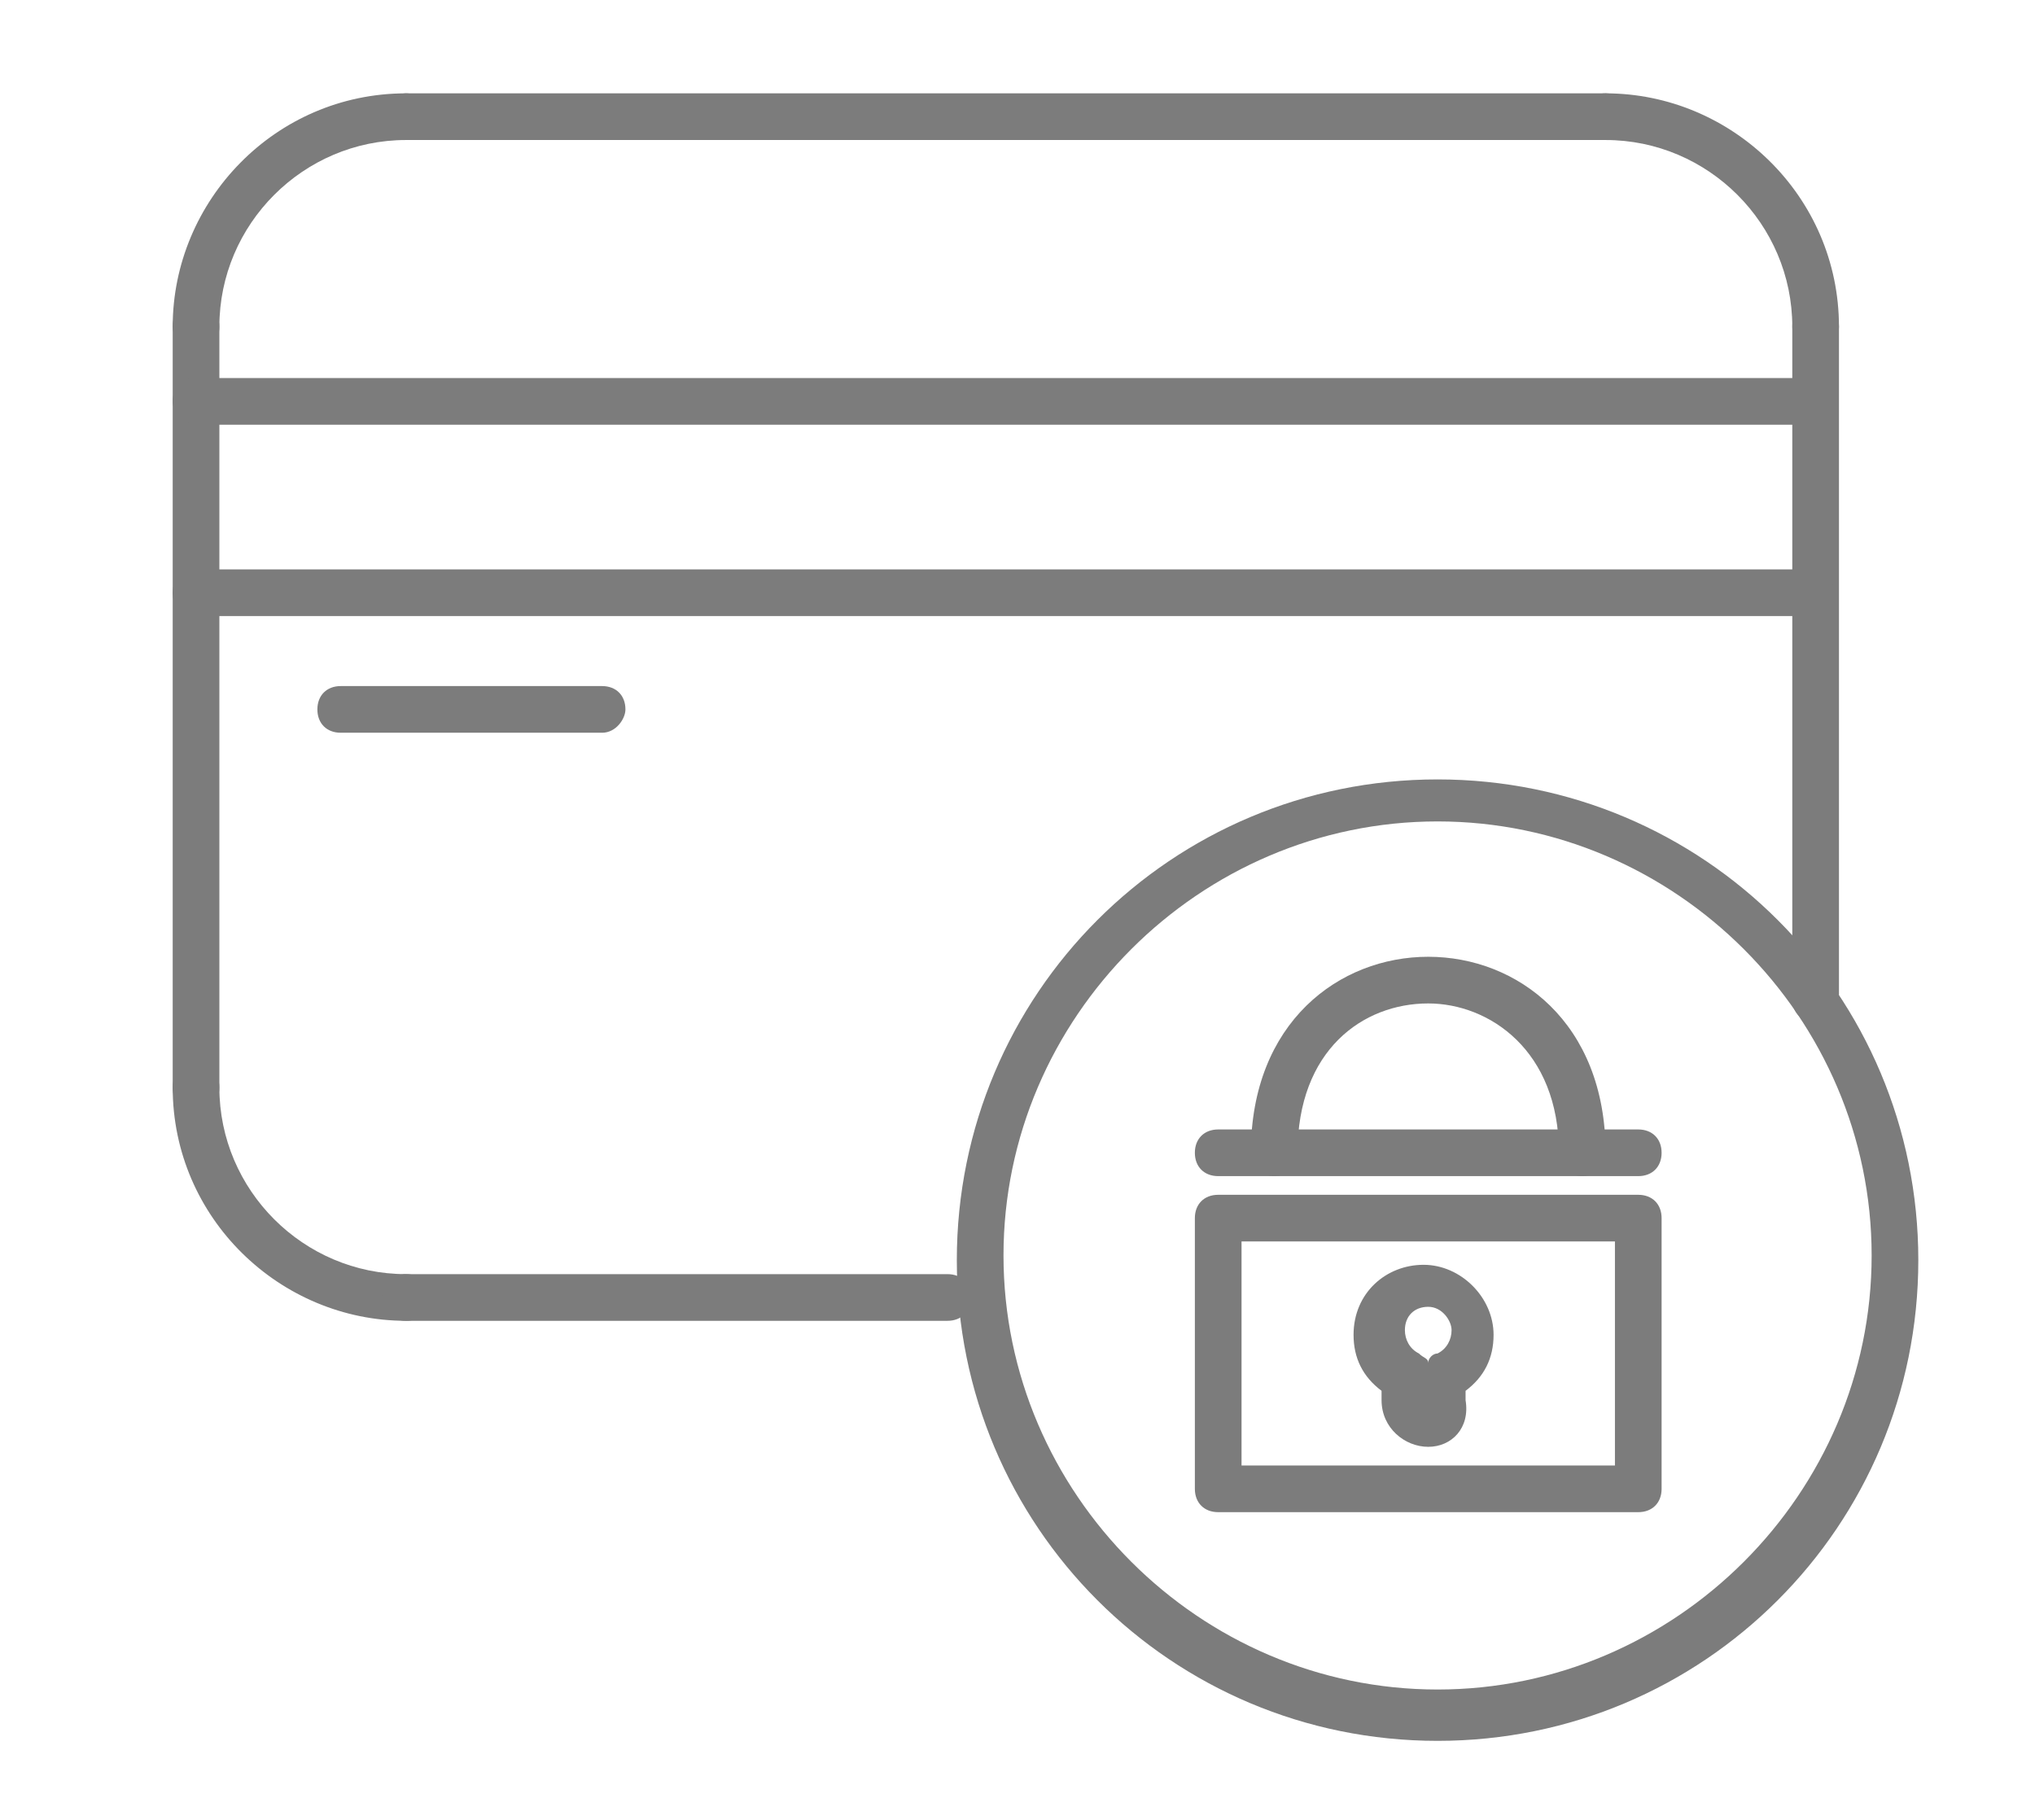
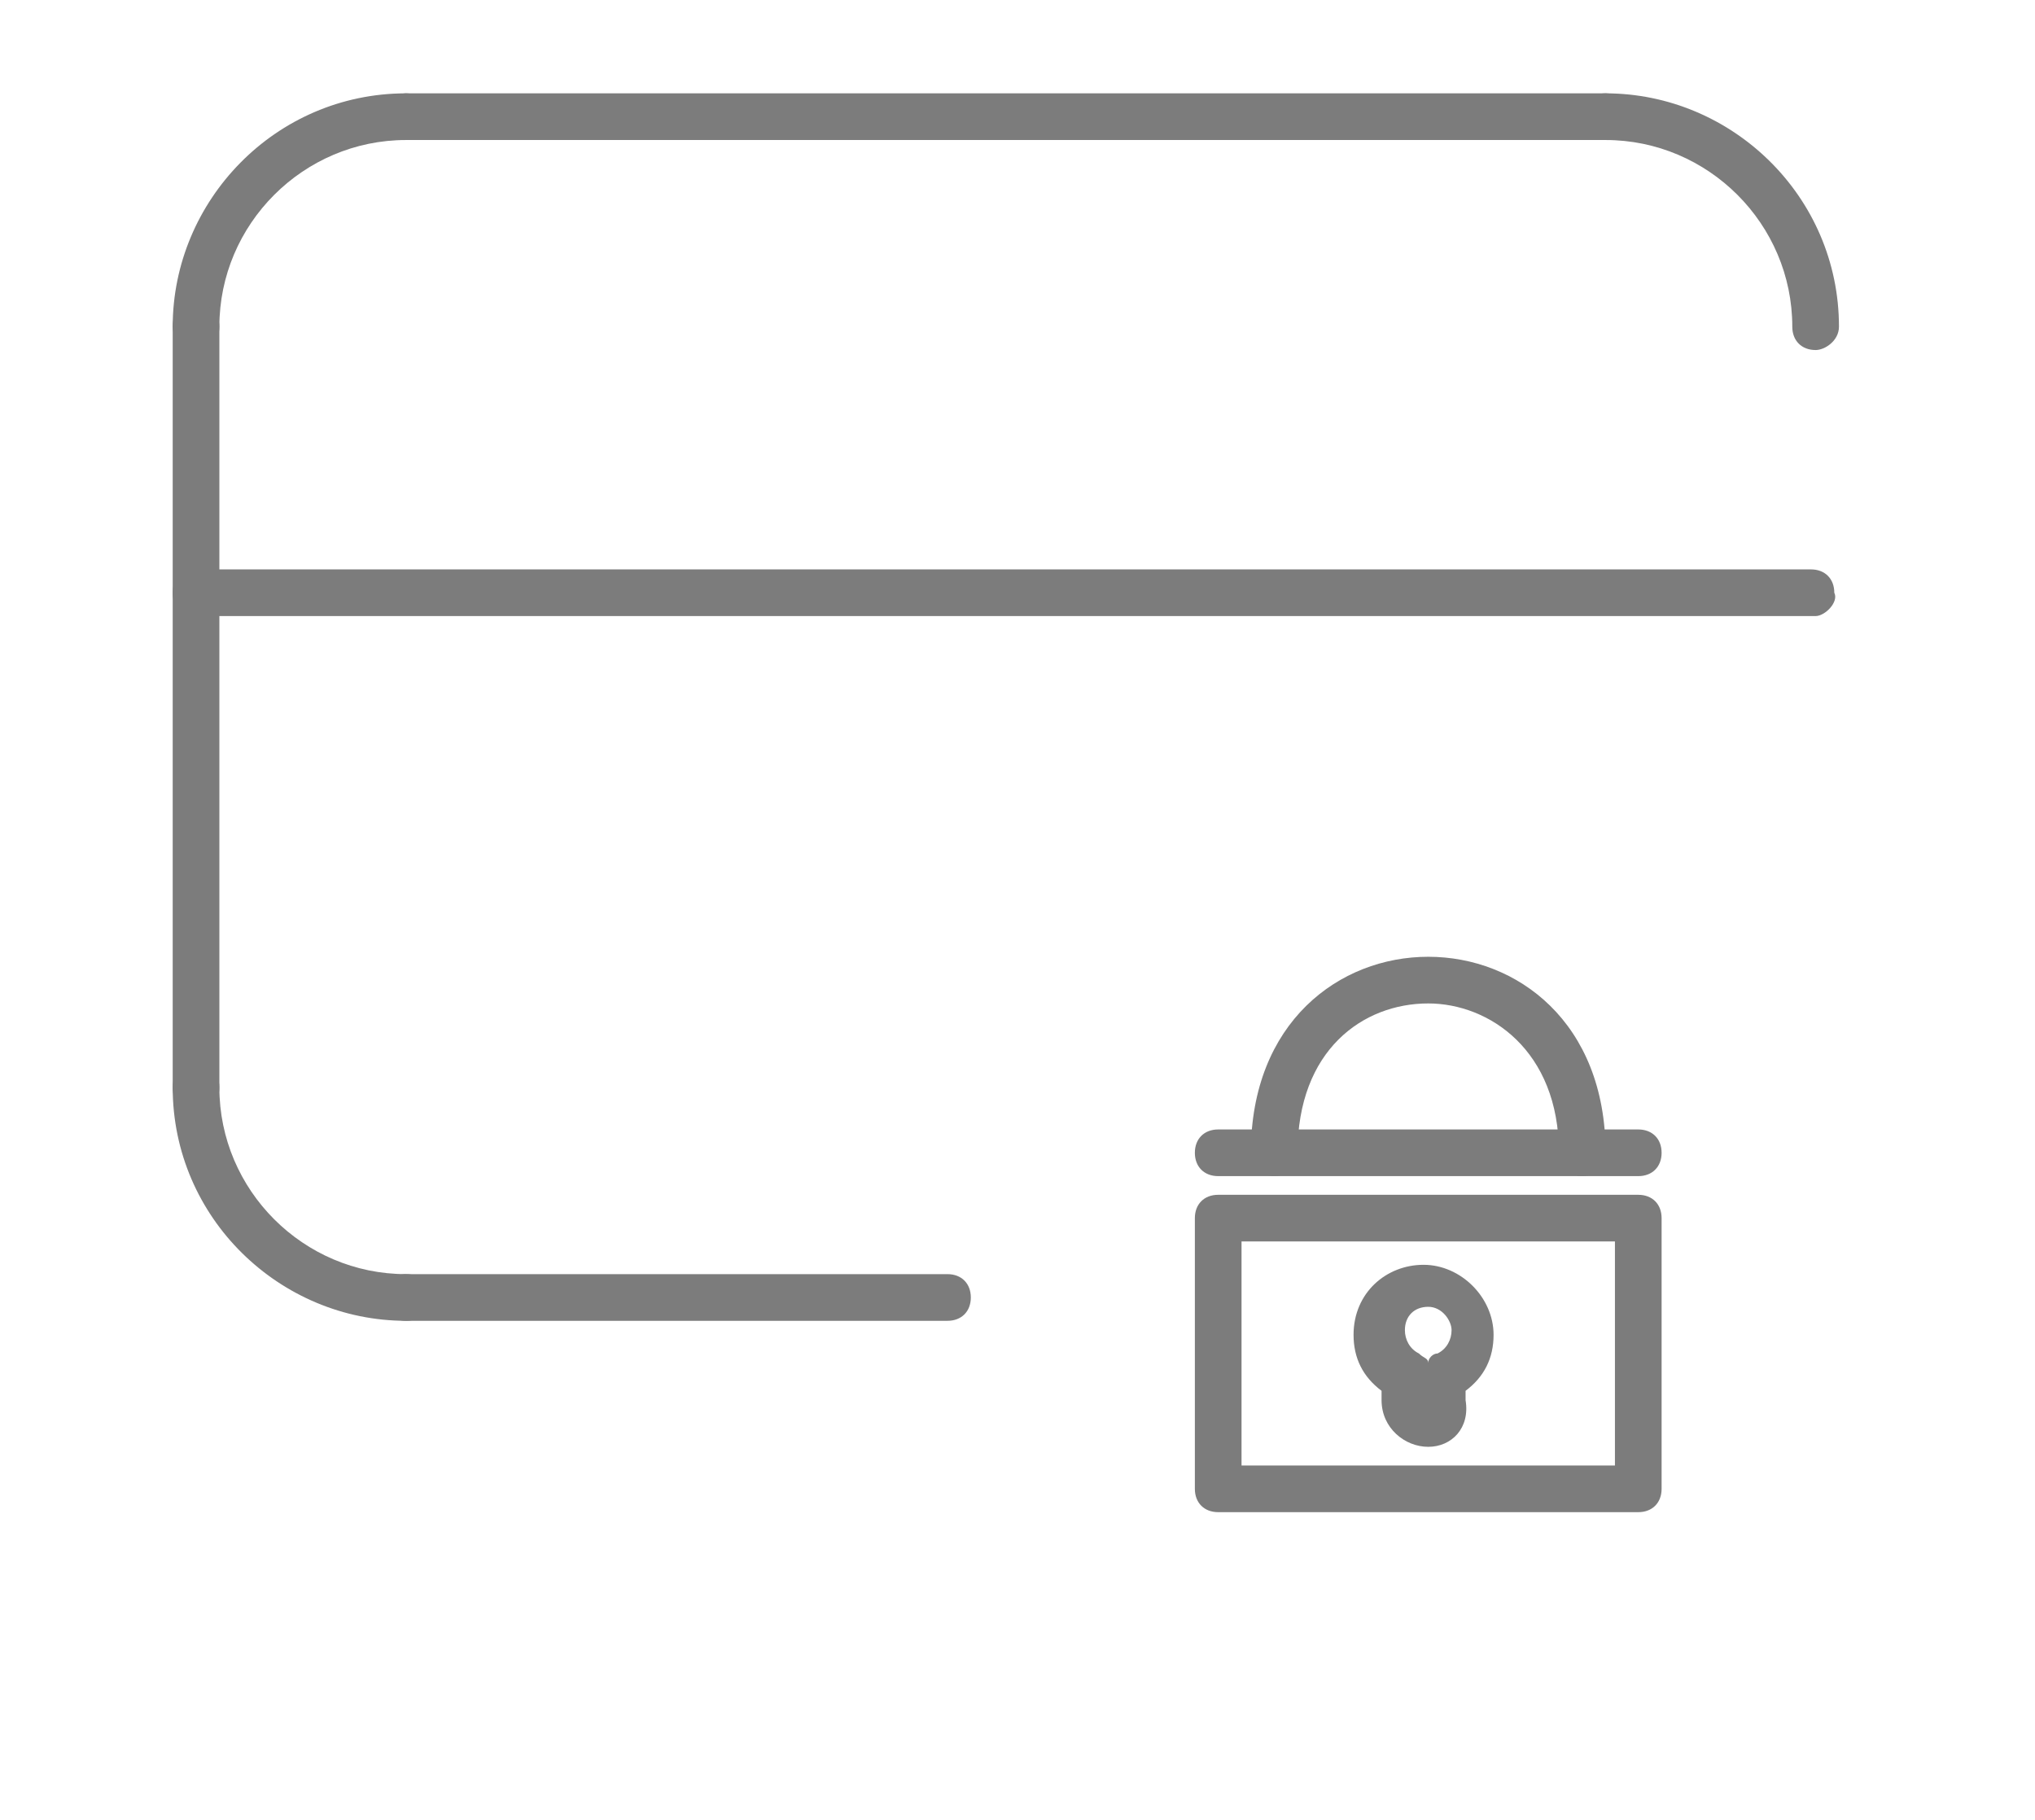
<svg xmlns="http://www.w3.org/2000/svg" version="1.1" id="icon" x="0px" y="0px" viewBox="0 0 43.6 39" style="enable-background:new 0 0 43.6 39;" xml:space="preserve">
  <style type="text/css">
	.st0{fill:#7C7C7C;}
</style>
  <g>
    <g>
-       <path class="st0" d="M30.8,37.3c-5.7,0-10.3-4.6-10.3-10.3s4.6-10.3,10.3-10.3s10.3,4.6,10.3,10.3S36.5,37.3,30.8,37.3z     M30.8,17.6c-5.1,0-9.3,4.2-9.3,9.3s4.2,9.3,9.3,9.3c5.1,0,9.3-4.2,9.3-9.3S35.9,17.6,30.8,17.6z" />
-     </g>
+       </g>
    <g>
      <path class="st0" d="M8.7,28.3c-2.7,0-5-2.2-5-5c0-0.3,0.2-0.5,0.5-0.5s0.5,0.2,0.5,0.5c0,2.2,1.8,4,4,4c0.3,0,0.5,0.2,0.5,0.5    C9.2,28.1,9,28.3,8.7,28.3z" />
    </g>
    <g>
      <path class="st0" d="M4.2,7.5C4,7.5,3.7,7.3,3.7,7c0-2.7,2.2-5,5-5C9,2,9.2,2.3,9.2,2.5C9.2,2.8,9,3,8.7,3c-2.2,0-4,1.8-4,4    C4.7,7.3,4.5,7.5,4.2,7.5z" />
    </g>
    <g>
      <path class="st0" d="M38.9,7.5c-0.3,0-0.5-0.2-0.5-0.5c0-2.2-1.8-4-4-4c-0.3,0-0.5-0.2-0.5-0.5c0-0.3,0.2-0.5,0.5-0.5    c2.7,0,5,2.2,5,5C39.4,7.3,39.1,7.5,38.9,7.5z" />
    </g>
    <g>
-       <path class="st0" d="M38.9,21.9c-0.3,0-0.5-0.2-0.5-0.5V7c0-0.3,0.2-0.5,0.5-0.5c0.3,0,0.5,0.2,0.5,0.5v14.3    C39.4,21.6,39.1,21.9,38.9,21.9z" />
-     </g>
+       </g>
    <g>
      <path class="st0" d="M20.3,28.3H8.7c-0.3,0-0.5-0.2-0.5-0.5c0-0.3,0.2-0.5,0.5-0.5h11.6c0.3,0,0.5,0.2,0.5,0.5    C20.8,28.1,20.6,28.3,20.3,28.3z" />
    </g>
    <g>
      <path class="st0" d="M4.2,23.8c-0.3,0-0.5-0.2-0.5-0.5V7c0-0.3,0.2-0.5,0.5-0.5S4.7,6.7,4.7,7v16.3C4.7,23.6,4.5,23.8,4.2,23.8z" />
    </g>
    <g>
      <path class="st0" d="M34.4,3H8.7C8.4,3,8.2,2.8,8.2,2.5C8.2,2.3,8.4,2,8.7,2h25.7c0.3,0,0.5,0.2,0.5,0.5C34.9,2.8,34.7,3,34.4,3z" />
    </g>
    <g>
-       <path class="st0" d="M38.9,9.1H4.2C4,9.1,3.7,8.9,3.7,8.6c0-0.3,0.2-0.5,0.5-0.5h34.6c0.3,0,0.5,0.2,0.5,0.5    C39.4,8.9,39.1,9.1,38.9,9.1z" />
-     </g>
+       </g>
    <g>
      <path class="st0" d="M38.9,13.2H4.2c-0.3,0-0.5-0.2-0.5-0.5c0-0.3,0.2-0.5,0.5-0.5h34.6c0.3,0,0.5,0.2,0.5,0.5    C39.4,12.9,39.1,13.2,38.9,13.2z" />
    </g>
    <g>
-       <path class="st0" d="M12.9,15.7H7.3c-0.3,0-0.5-0.2-0.5-0.5c0-0.3,0.2-0.5,0.5-0.5h5.6c0.3,0,0.5,0.2,0.5,0.5    C13.4,15.4,13.2,15.7,12.9,15.7z" />
-     </g>
+       </g>
    <g>
      <path class="st0" d="M33.9,25.2c-0.3,0-0.5-0.2-0.5-0.5c0-2.2-1.5-3.2-2.8-3.2c-1.4,0-2.8,1-2.8,3.2c0,0.3-0.2,0.5-0.5,0.5    c-0.3,0-0.5-0.2-0.5-0.5c0-2.8,1.9-4.2,3.8-4.2c1.9,0,3.8,1.4,3.8,4.2C34.4,25,34.2,25.2,33.9,25.2z" />
    </g>
    <g>
      <path class="st0" d="M35.1,32.4h-9c-0.3,0-0.5-0.2-0.5-0.5v-5.8c0-0.3,0.2-0.5,0.5-0.5h9c0.3,0,0.5,0.2,0.5,0.5v5.8    C35.6,32.2,35.4,32.4,35.1,32.4z M26.6,31.4h8v-4.8h-8V31.4z" />
    </g>
    <g>
      <path class="st0" d="M35.1,25.2h-9c-0.3,0-0.5-0.2-0.5-0.5c0-0.3,0.2-0.5,0.5-0.5h9c0.3,0,0.5,0.2,0.5,0.5    C35.6,25,35.4,25.2,35.1,25.2z" />
    </g>
    <g>
      <path class="st0" d="M30.6,31c-0.5,0-1-0.4-1-1v-0.2c-0.4-0.3-0.6-0.7-0.6-1.2c0-0.9,0.7-1.5,1.5-1.5s1.5,0.7,1.5,1.5    c0,0.5-0.2,0.9-0.6,1.2v0.2C31.5,30.6,31.1,31,30.6,31z M30.6,28c-0.3,0-0.5,0.2-0.5,0.5c0,0.2,0.1,0.4,0.3,0.5    c0.1,0.1,0.2,0.1,0.2,0.2c0-0.1,0.1-0.2,0.2-0.2c0.2-0.1,0.3-0.3,0.3-0.5C31.1,28.3,30.9,28,30.6,28z" />
    </g>
  </g>
</svg>